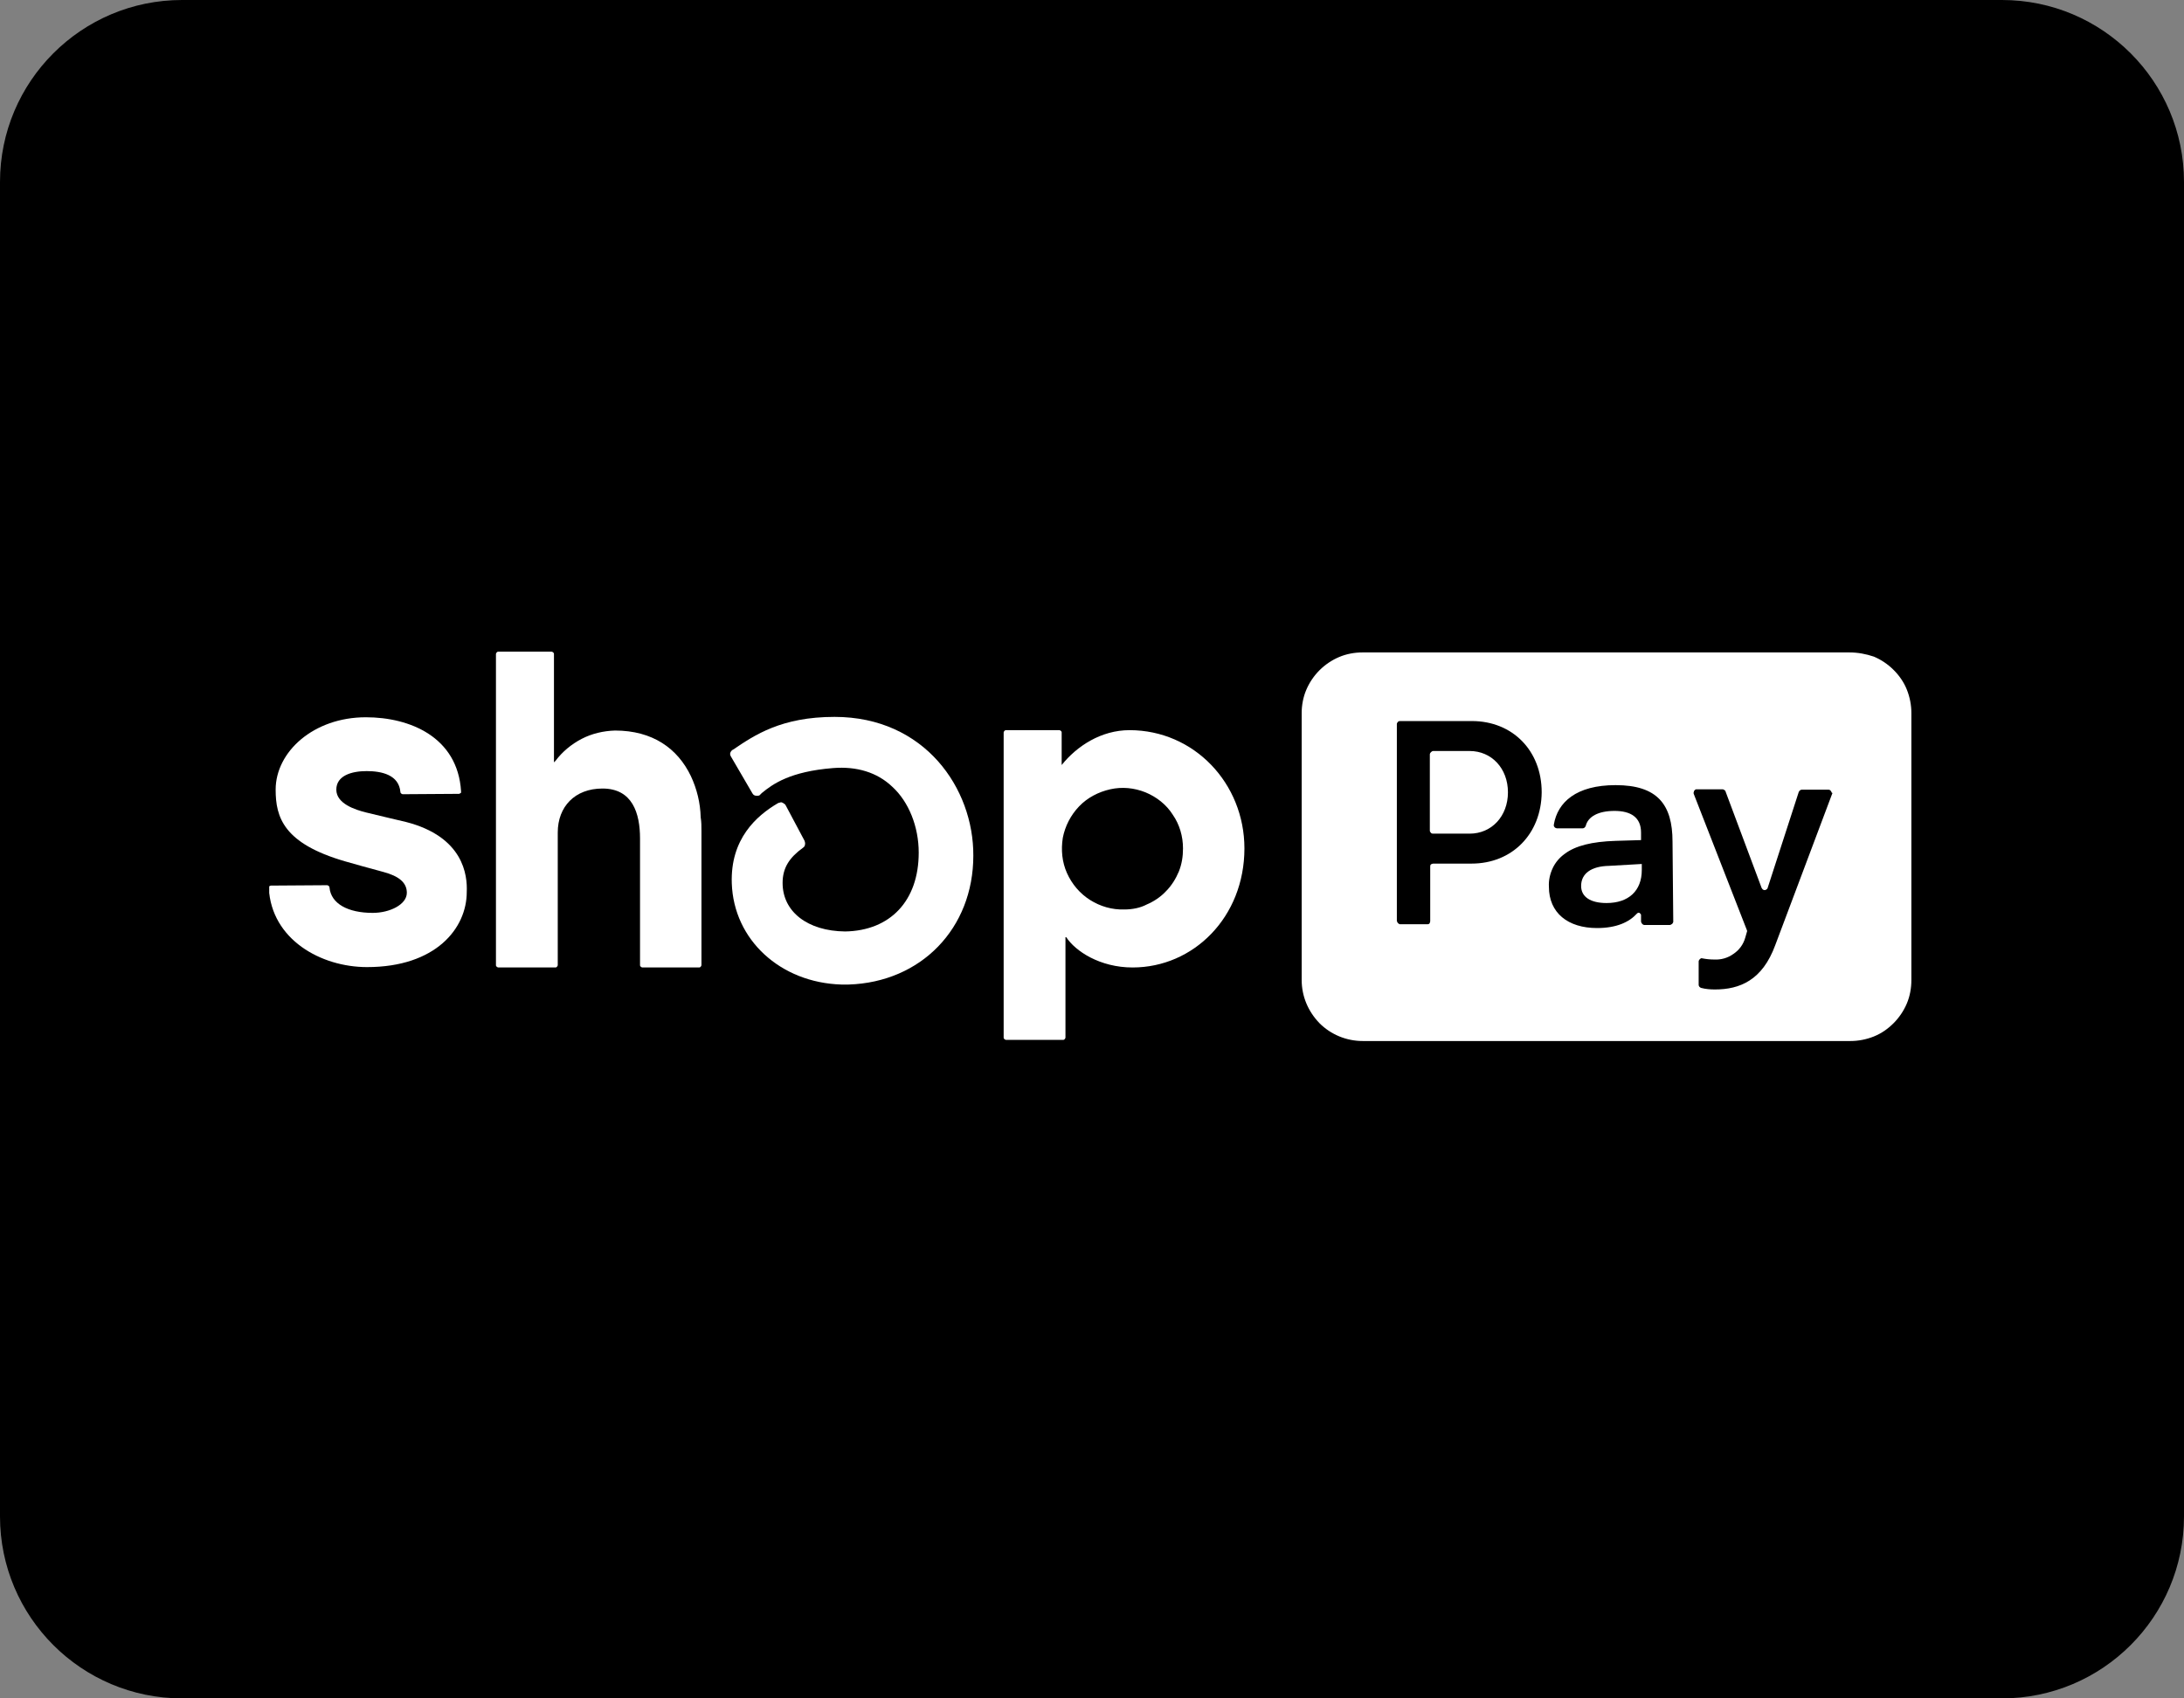
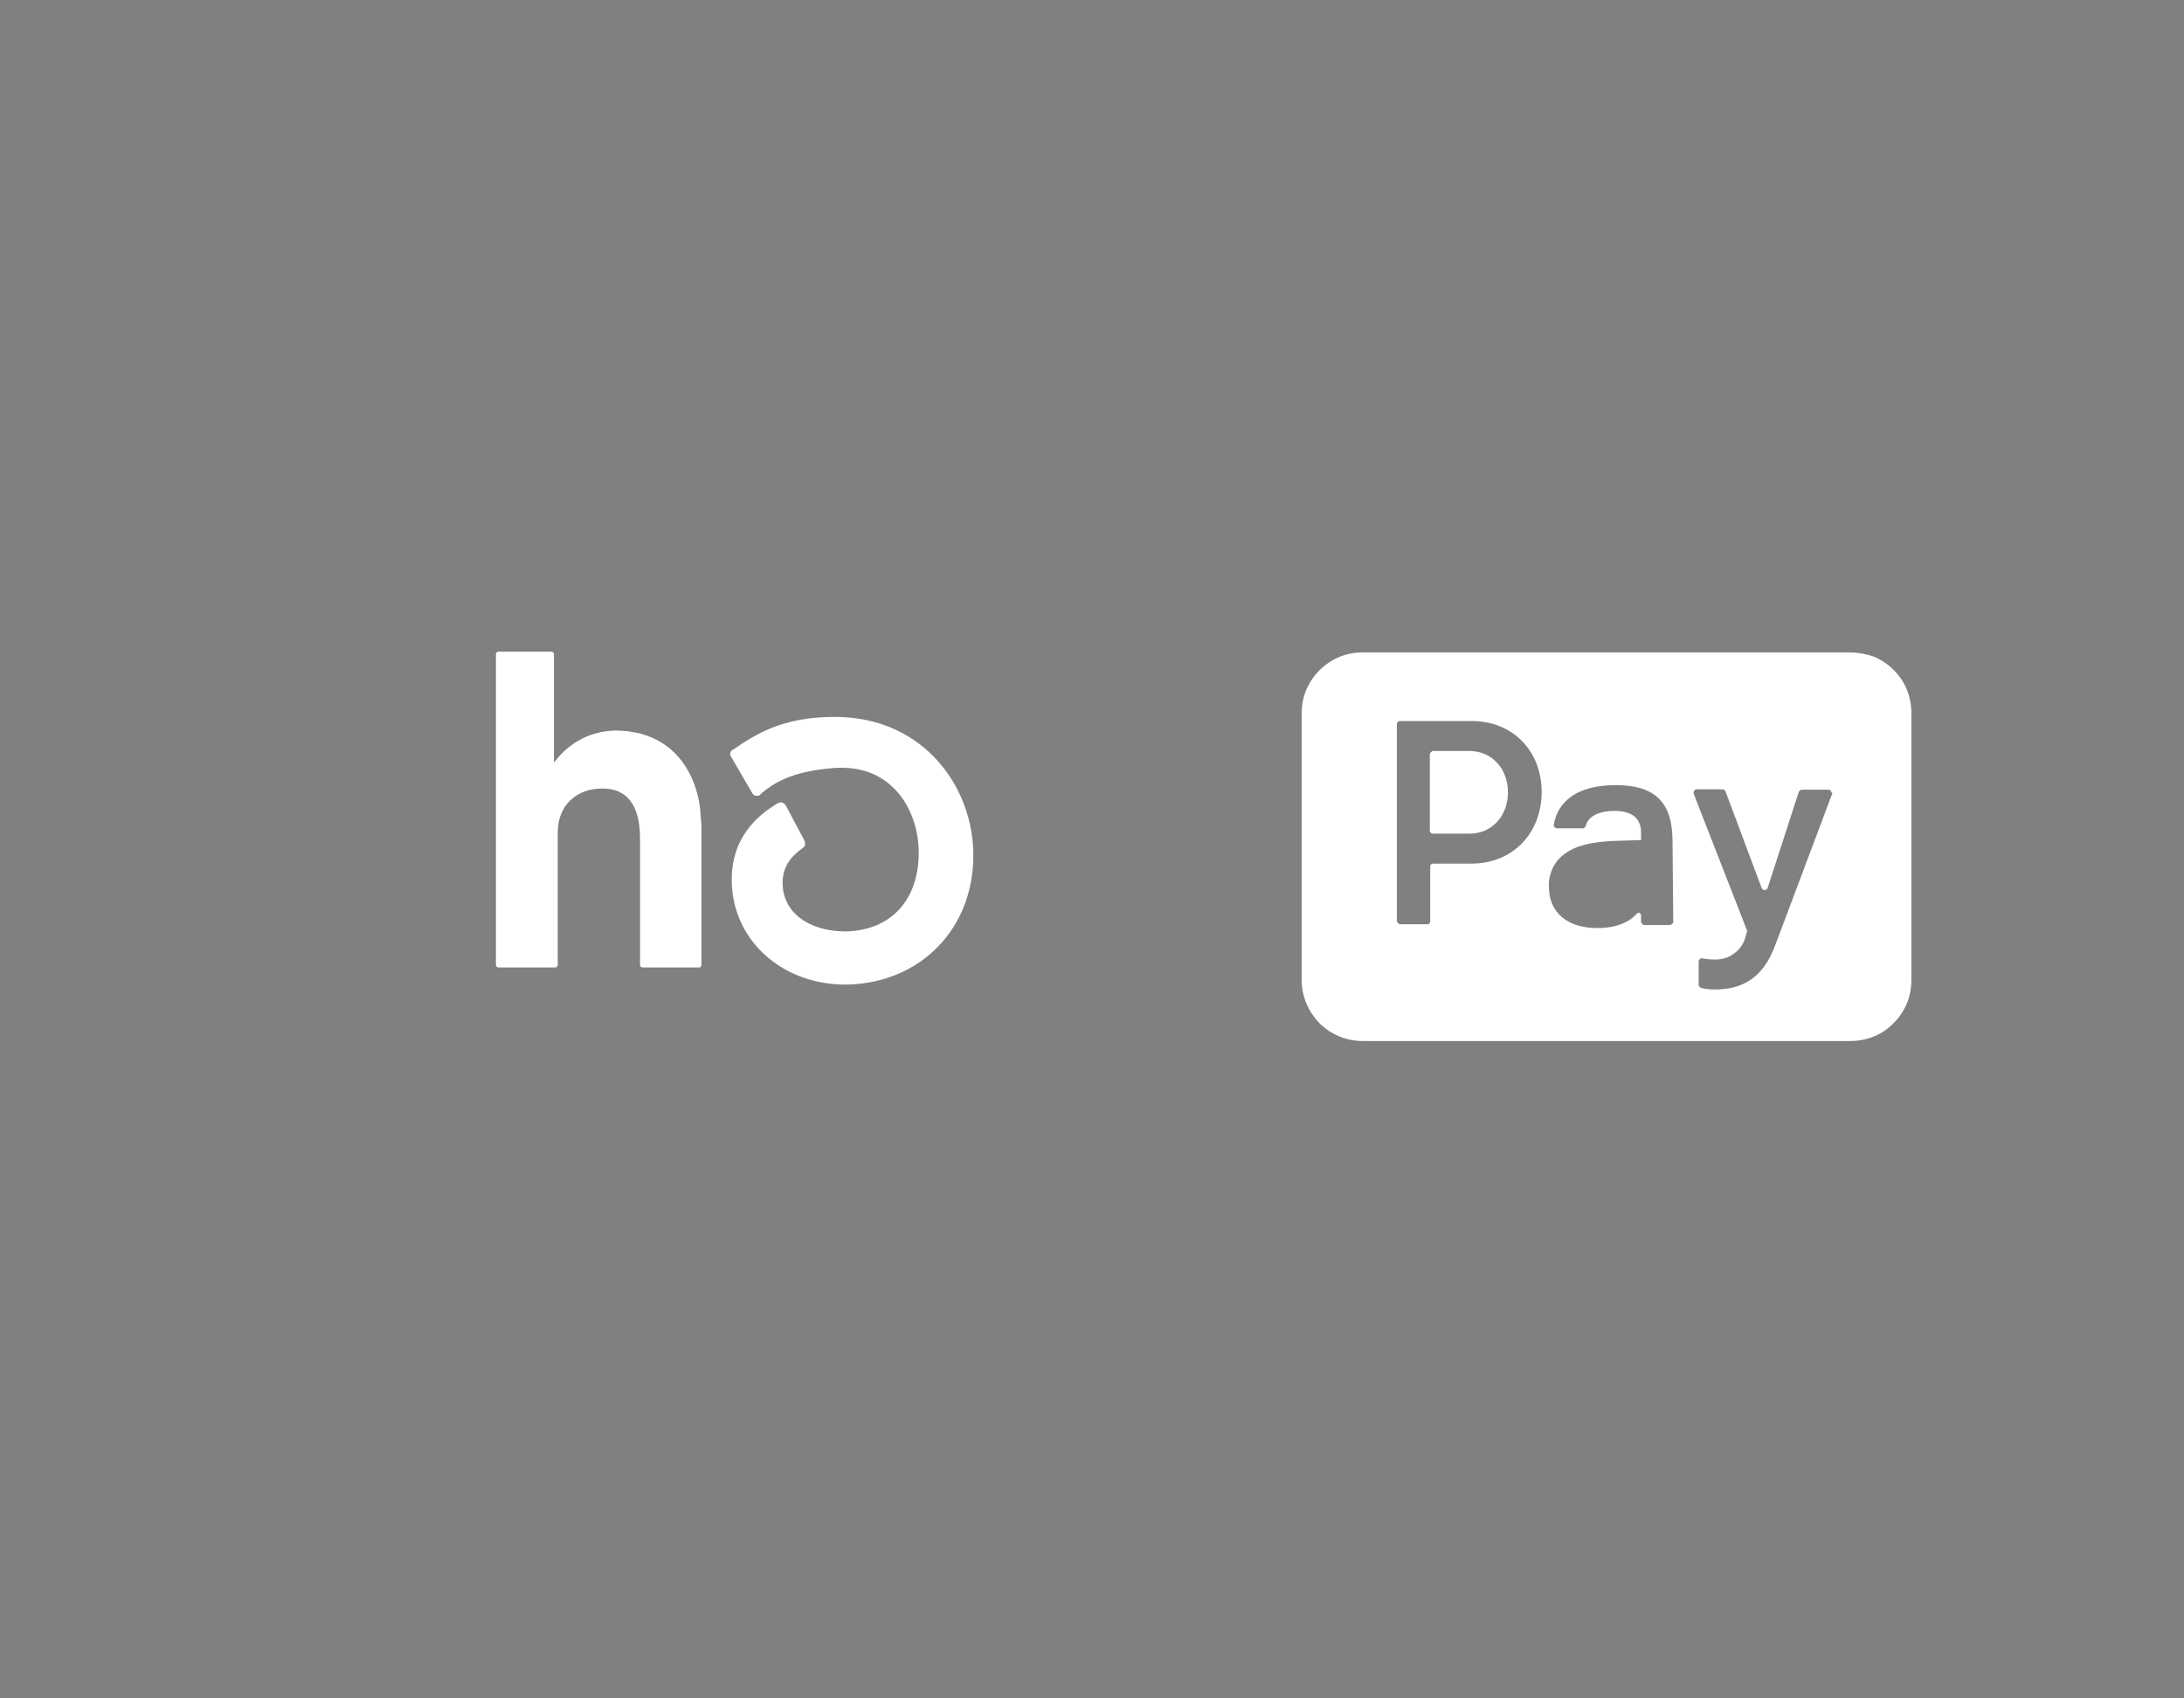
<svg xmlns="http://www.w3.org/2000/svg" xmlns:xlink="http://www.w3.org/1999/xlink" version="1.1" id="Layer_1" x="0px" y="0px" viewBox="0 0 576 448" style="enable-background:new 0 0 576 448;" xml:space="preserve">
  <rect x="0" y="0" width="576" height="448" fill="#808080" stroke="none" />
  <style type="text/css">
	.st0{clip-path:url(#SVGID_00000183945573714335428990000002535929661075691941_);}
	.st1{fill:#FFFFFF;}
</style>
-   <path d="M576,48v352c0,26.5-21.5,48-48,48H48c-26.5,0-48-21.5-48-48V48C0,21.5,21.5,0,48,0h480C554.5,0,576,21.5,576,48z" />
  <g>
    <g>
      <defs>
        <rect id="SVGID_1_" x="71" y="171.9" width="434" height="104.2" />
      </defs>
      <clipPath id="SVGID_00000101824245534027403580000016486577755046212230_">
        <use xlink:href="#SVGID_1_" style="overflow:visible;" />
      </clipPath>
      <g style="clip-path:url(#SVGID_00000101824245534027403580000016486577755046212230_);">
        <path class="st1" d="M182.2,204.7c-3.5-7.3-10.1-12-20-12c-3.1,0.1-6.1,0.8-8.8,2.2s-5.1,3.4-6.9,5.8l-0.4,0.4v-28.6     c0-0.2-0.1-0.3-0.2-0.4c-0.1-0.1-0.3-0.2-0.4-0.2h-14.1c-0.2,0-0.3,0.1-0.4,0.2c-0.1,0.1-0.2,0.3-0.2,0.4v82.1     c0,0.2,0.1,0.3,0.2,0.4c0.1,0.1,0.3,0.2,0.4,0.2h15.1c0.2,0,0.3-0.1,0.4-0.2c0.1-0.1,0.2-0.3,0.2-0.4v-35     c0-6.8,4.5-11.6,11.8-11.6c7.9,0,9.9,6.5,9.9,13.2v33.4c0,0.2,0.1,0.3,0.2,0.4c0.1,0.1,0.3,0.2,0.4,0.2h15c0.2,0,0.3-0.1,0.4-0.2     c0.1-0.1,0.2-0.3,0.2-0.4v-35.4c0-1.2,0-2.4-0.2-3.6C184.7,211.8,183.8,208.1,182.2,204.7z" />
-         <path class="st1" d="M107,216.8c0,0-7.7-1.8-10.5-2.5s-7.8-2.3-7.8-6s4-4.9,8-4.9s8.5,1,8.9,5.5c0,0.2,0.1,0.3,0.2,0.4     c0.1,0.1,0.3,0.2,0.4,0.2l14.8-0.1c0.1,0,0.2,0,0.3-0.1s0.2-0.1,0.2-0.1c0.1-0.1,0.1-0.1,0.1-0.2c0-0.1,0-0.2,0-0.3     c-0.9-14.3-13.5-19.5-25.1-19.5c-13.8,0-23.8,9.1-23.8,19.1c0,7.3,2.1,14.2,18.3,18.9c2.8,0.8,6.7,1.9,10.1,2.8     c4.1,1.1,6.2,2.8,6.2,5.5c0,3.1-4.5,5.3-9,5.3c-6.5,0-11-2.4-11.4-6.7c0-0.2-0.1-0.3-0.2-0.4s-0.3-0.2-0.4-0.2l-14.8,0.1     c-0.1,0-0.2,0-0.3,0.1c-0.1,0-0.2,0.1-0.2,0.1c-0.1,0.1-0.1,0.1-0.1,0.2s0,0.2,0,0.3c0.7,13.5,13.7,20.8,25.9,20.8     c18.1,0,26.3-10.2,26.3-19.8C123.3,230.9,122.3,220.7,107,216.8z" />
-         <path class="st1" d="M297.9,192.6c-7.5,0-13.9,4.2-17.9,9.2v-8.6c0-0.2-0.1-0.3-0.2-0.4c-0.1-0.1-0.3-0.2-0.4-0.2h-14.1     c-0.2,0-0.3,0.1-0.4,0.2c-0.1,0.1-0.2,0.3-0.2,0.4v80.5c0,0.2,0.1,0.3,0.2,0.4s0.3,0.2,0.4,0.2h15.1c0.2,0,0.3-0.1,0.4-0.2     s0.2-0.3,0.2-0.4v-26.5h0.2c2.4,3.7,8.9,8,17.5,8c16.1,0,29.5-13.3,29.5-31.4C328.2,206.6,314.9,192.6,297.9,192.6z M296.5,239.9     c-3.2,0.1-6.3-0.8-9-2.5s-4.8-4.2-6.1-7.1c-1.3-2.9-1.6-6.1-1.1-9.3c0.6-3.1,2.1-6,4.3-8.3c2.2-2.3,5.1-3.8,8.2-4.5     s6.3-0.4,9.3,0.8c2.9,1.2,5.5,3.2,7.2,5.9c1.8,2.6,2.7,5.7,2.7,8.9c0,2.1-0.3,4.1-1.1,6.1c-0.8,1.9-1.9,3.7-3.4,5.2     c-1.4,1.5-3.2,2.7-5.1,3.5C300.7,239.5,298.6,239.9,296.5,239.9z" />
        <path class="st1" d="M220.1,189.1c-14,0-21.1,4.8-26.7,8.6l-0.2,0.1c-0.3,0.2-0.5,0.5-0.6,0.8s0,0.7,0.2,1l5.6,9.6     c0.1,0.2,0.2,0.3,0.4,0.5c0.2,0.1,0.4,0.2,0.6,0.2c0.2,0,0.4,0,0.6,0c0.2-0.1,0.4-0.1,0.5-0.3l0.4-0.4c2.9-2.4,7.5-5.7,18.8-6.6     c6.2-0.5,11.6,1.1,15.6,4.9c4.4,4,7,10.6,7,17.4c0,12.7-7.5,20.6-19.4,20.8c-9.9-0.1-16.5-5.2-16.5-12.8c0-4,1.8-6.7,5.4-9.3     c0.3-0.2,0.5-0.5,0.5-0.8c0.1-0.3,0-0.7-0.1-1l-5-9.4c-0.1-0.2-0.2-0.3-0.4-0.4c-0.1-0.1-0.3-0.2-0.5-0.3s-0.4-0.1-0.6,0     c-0.2,0-0.4,0.1-0.6,0.2c-5.6,3.3-12.5,9.4-12.1,21.1c0.5,14.9,12.8,26.2,28.9,26.7h0.8h1.1c19.1-0.6,32.9-14.8,32.9-34     C256.8,208,243.9,189.1,220.1,189.1z" />
        <path class="st1" d="M387.6,198.1H378c-0.2,0-0.4,0.1-0.6,0.3s-0.3,0.4-0.3,0.6v20.1c0,0.2,0.1,0.4,0.3,0.6     c0.2,0.2,0.4,0.2,0.6,0.2h9.6c5.8,0,10.1-4.6,10.1-10.9C397.7,202.7,393.4,198.1,387.6,198.1z" />
-         <path class="st1" d="M417,233.7c0,2.9,2.5,4.5,6.7,4.5c5.8,0,9.3-3.2,9.3-8.7v-1.6l-8.7,0.5C419.7,228.5,417,230.4,417,233.7z" />
        <path class="st1" d="M487.8,172.1H359.3c-2.1,0-4.2,0.4-6.1,1.2s-3.7,2-5.2,3.5s-2.7,3.3-3.5,5.2s-1.2,4-1.2,6.1v70.4     c0,4.3,1.7,8.3,4.7,11.4c3,3,7.1,4.7,11.4,4.7H488c2.1,0,4.2-0.4,6.2-1.2c2-0.8,3.7-2,5.2-3.5s2.7-3.3,3.5-5.2     c0.8-1.9,1.2-4,1.2-6.2v-70.4c0-2.1-0.4-4.2-1.2-6.2c-0.8-2-2-3.7-3.5-5.2s-3.3-2.7-5.2-3.5C492.1,172.5,490,172.1,487.8,172.1z      M388.1,227.8H378c-0.2,0-0.4,0.1-0.6,0.2c-0.2,0.2-0.2,0.4-0.2,0.6V243c0,0.2-0.1,0.4-0.2,0.6c-0.2,0.2-0.4,0.2-0.6,0.2h-7.1     c-0.2,0-0.4-0.1-0.6-0.3c-0.2-0.2-0.2-0.4-0.3-0.6V191c0-0.2,0.1-0.4,0.3-0.6c0.2-0.2,0.4-0.2,0.6-0.2h18.9     c10.7,0,18.4,7.8,18.4,18.8C406.5,220,398.8,227.8,388.1,227.8L388.1,227.8z M441.3,243.1c0,0.1,0,0.2-0.1,0.3     c0,0.1-0.1,0.2-0.2,0.3c-0.1,0.1-0.2,0.1-0.3,0.2c-0.1,0-0.2,0.1-0.3,0.1h-6.7c-0.1,0-0.2,0-0.3-0.1c-0.1,0-0.2-0.1-0.3-0.2     c-0.1-0.1-0.1-0.2-0.2-0.3c0-0.1-0.1-0.2-0.1-0.3v-1.6c0-0.1,0-0.3-0.1-0.4s-0.2-0.2-0.3-0.3c-0.1,0-0.3-0.1-0.4,0     c-0.1,0-0.2,0.1-0.3,0.2c-2,2.2-5.3,3.8-10.5,3.8c-7.7,0-12.7-4-12.7-10.9c-0.1-1.7,0.3-3.4,1-4.9s1.8-2.8,3.2-3.8     c2.8-2.1,7.1-3.2,13.4-3.4l6.7-0.2v-2c0-4-2.7-5.7-7-5.7s-7,1.5-7.6,4c-0.1,0.2-0.2,0.3-0.3,0.4c-0.1,0.1-0.3,0.2-0.5,0.2h-6.7     c-0.1,0-0.2,0-0.4-0.1c-0.1,0-0.2-0.1-0.3-0.2c-0.1-0.1-0.1-0.2-0.2-0.3c0-0.1,0-0.2,0-0.4c1-5.9,5.9-10.4,16.3-10.4     c11,0,15,5.1,15,14.9L441.3,243.1z M483.2,209.4l-15,39.9c-3.4,9.3-9.4,11.7-15.9,11.7c-1.2,0-2.5-0.1-3.6-0.4     c-0.2,0-0.3-0.2-0.5-0.3c-0.1-0.2-0.2-0.3-0.2-0.5v-6.1c0-0.1,0-0.3,0.1-0.4s0.1-0.2,0.2-0.3c0.1-0.1,0.2-0.1,0.3-0.2     s0.3,0,0.4,0c1,0.2,2.1,0.3,3.1,0.3c1.8,0.1,3.6-0.4,5.1-1.5c1.5-1,2.6-2.5,3.1-4.3l0.4-1.4c0.1-0.2,0.1-0.4,0-0.6l-14-35.9     c0-0.1-0.1-0.3,0-0.4c0-0.1,0.1-0.3,0.1-0.4c0.1-0.1,0.2-0.2,0.3-0.3c0.1-0.1,0.3-0.1,0.4-0.1h6.8c0.2,0,0.3,0.1,0.5,0.2     c0.1,0.1,0.3,0.2,0.3,0.4l9.5,25.4c0.1,0.2,0.2,0.3,0.3,0.4c0.1,0.1,0.3,0.2,0.5,0.2s0.4-0.1,0.5-0.2s0.3-0.2,0.3-0.4l8.2-25.3     c0.1-0.2,0.2-0.3,0.3-0.4c0.1-0.1,0.3-0.2,0.5-0.2h7c0.1,0,0.3,0,0.4,0.1s0.2,0.1,0.3,0.3c0.1,0.1,0.1,0.2,0.2,0.4     C483.3,209.1,483.3,209.3,483.2,209.4L483.2,209.4z" />
      </g>
    </g>
  </g>
</svg>